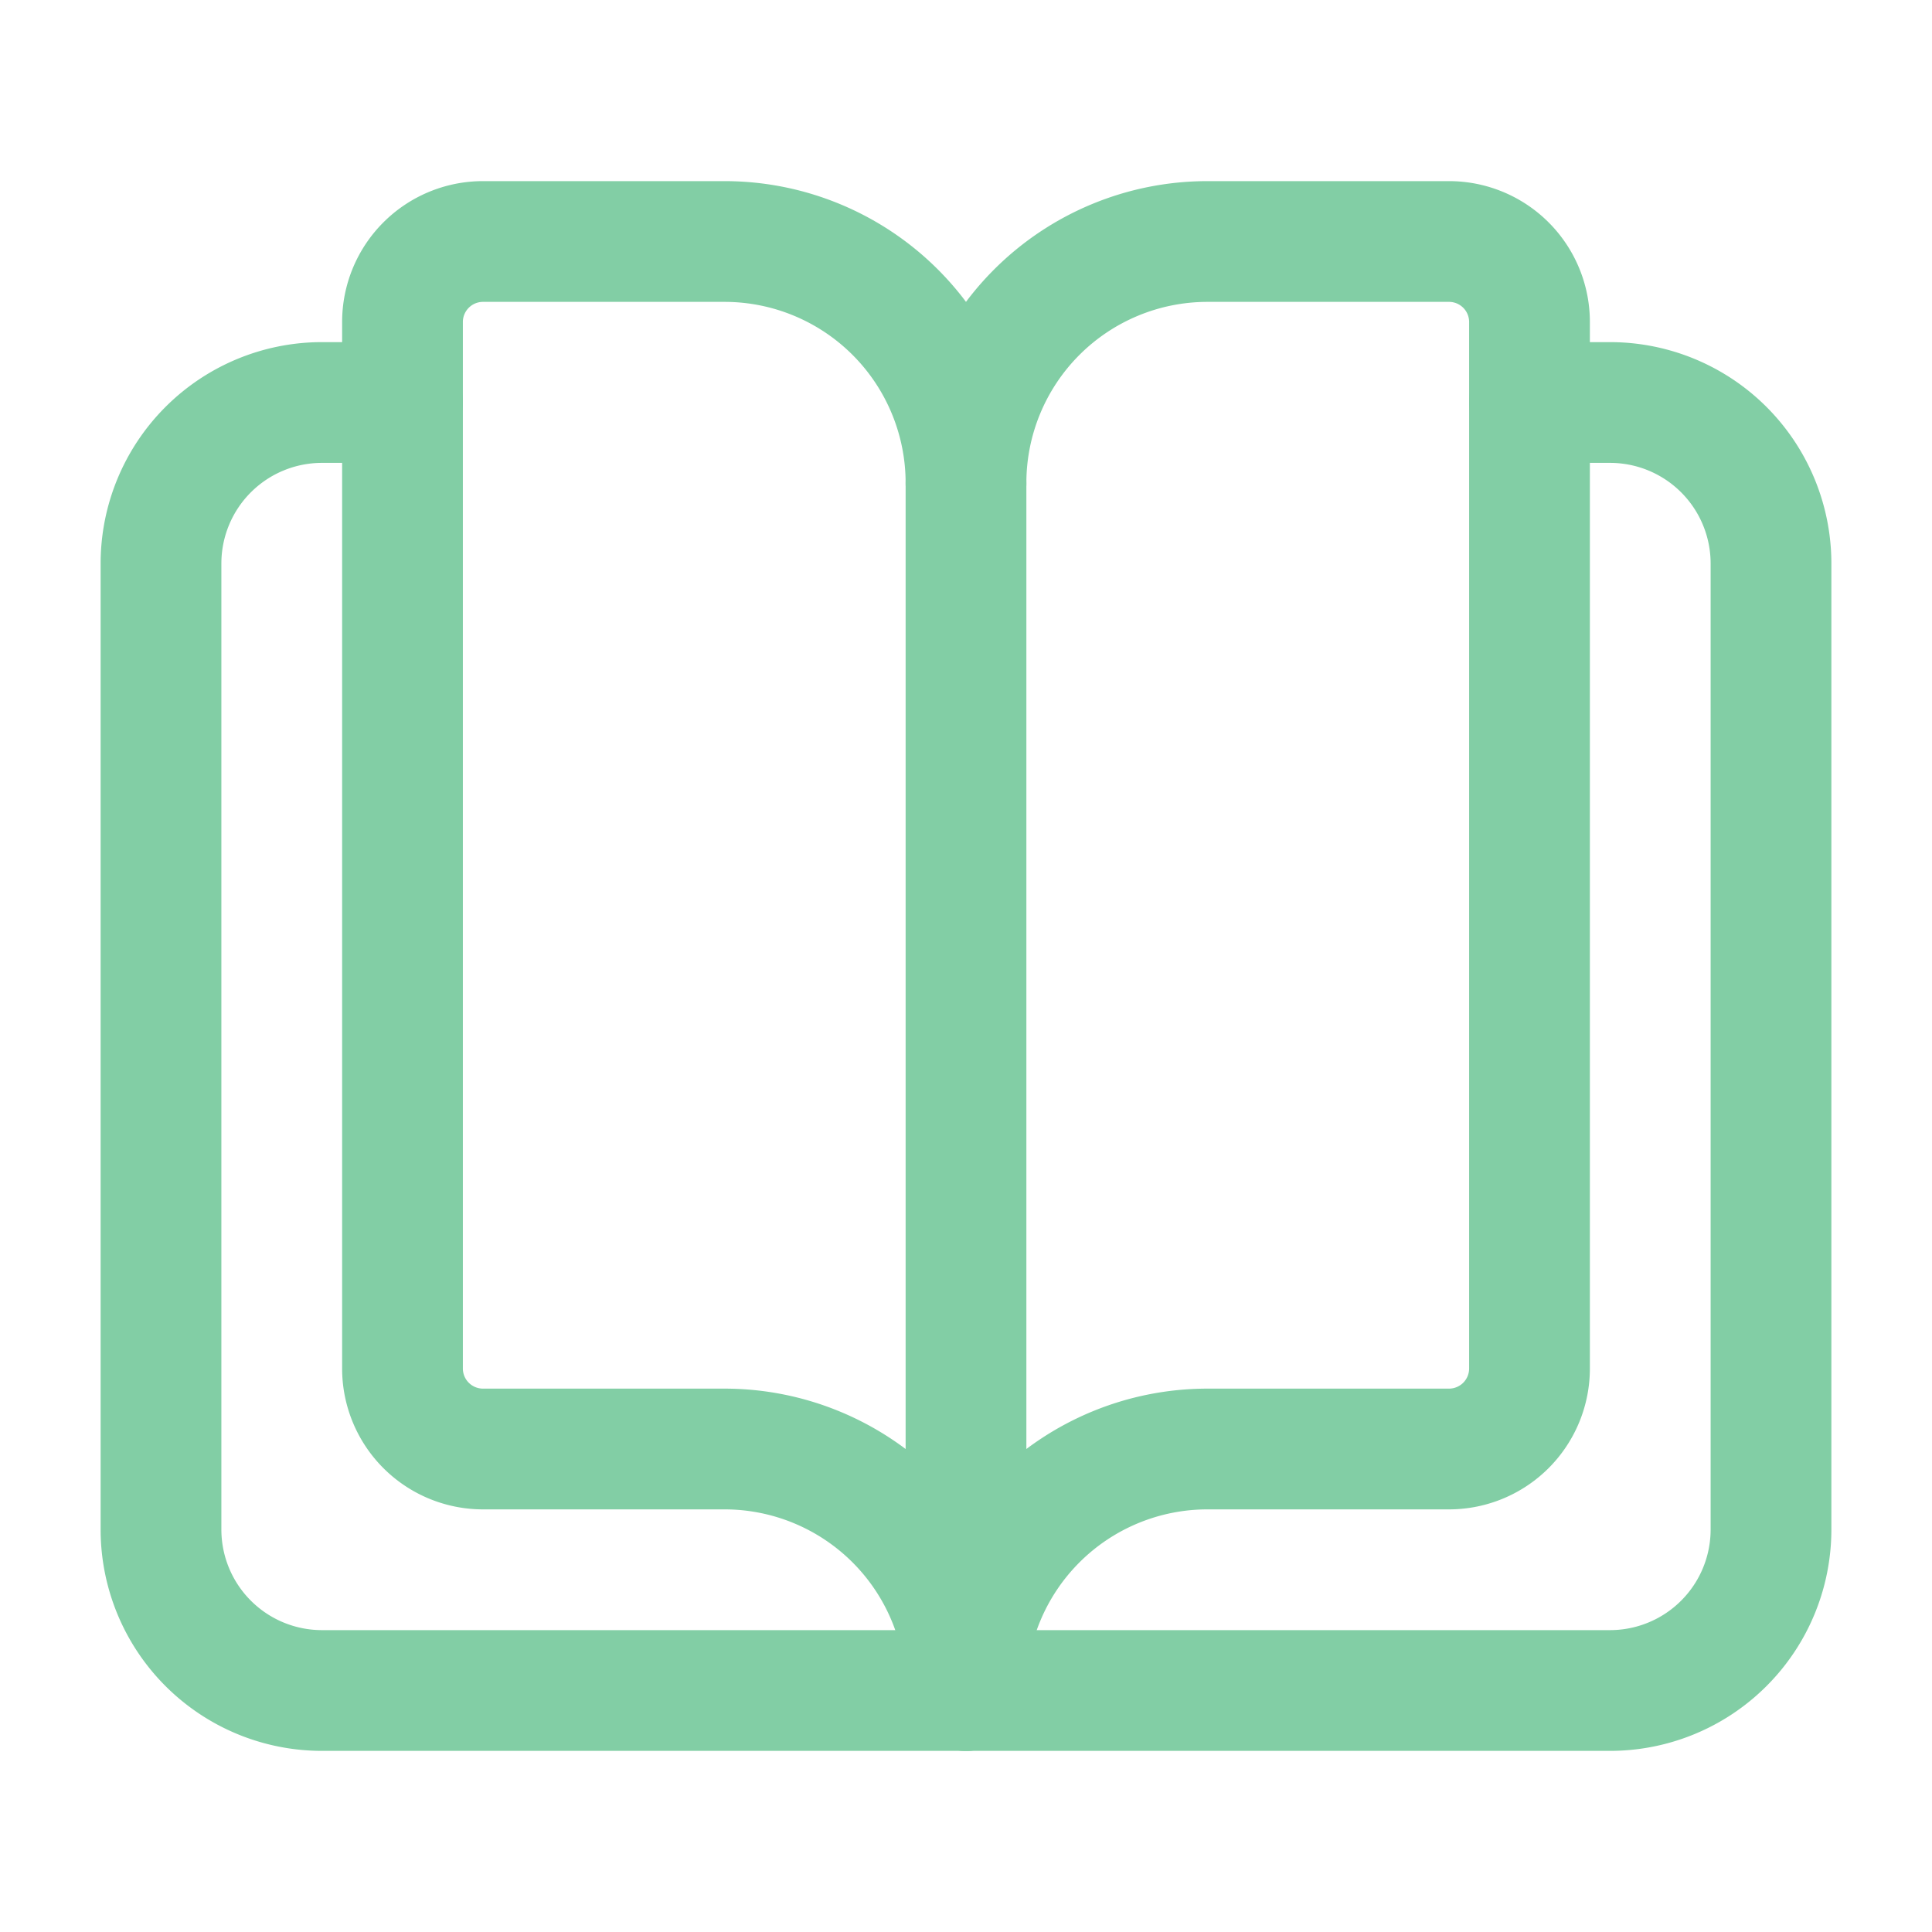
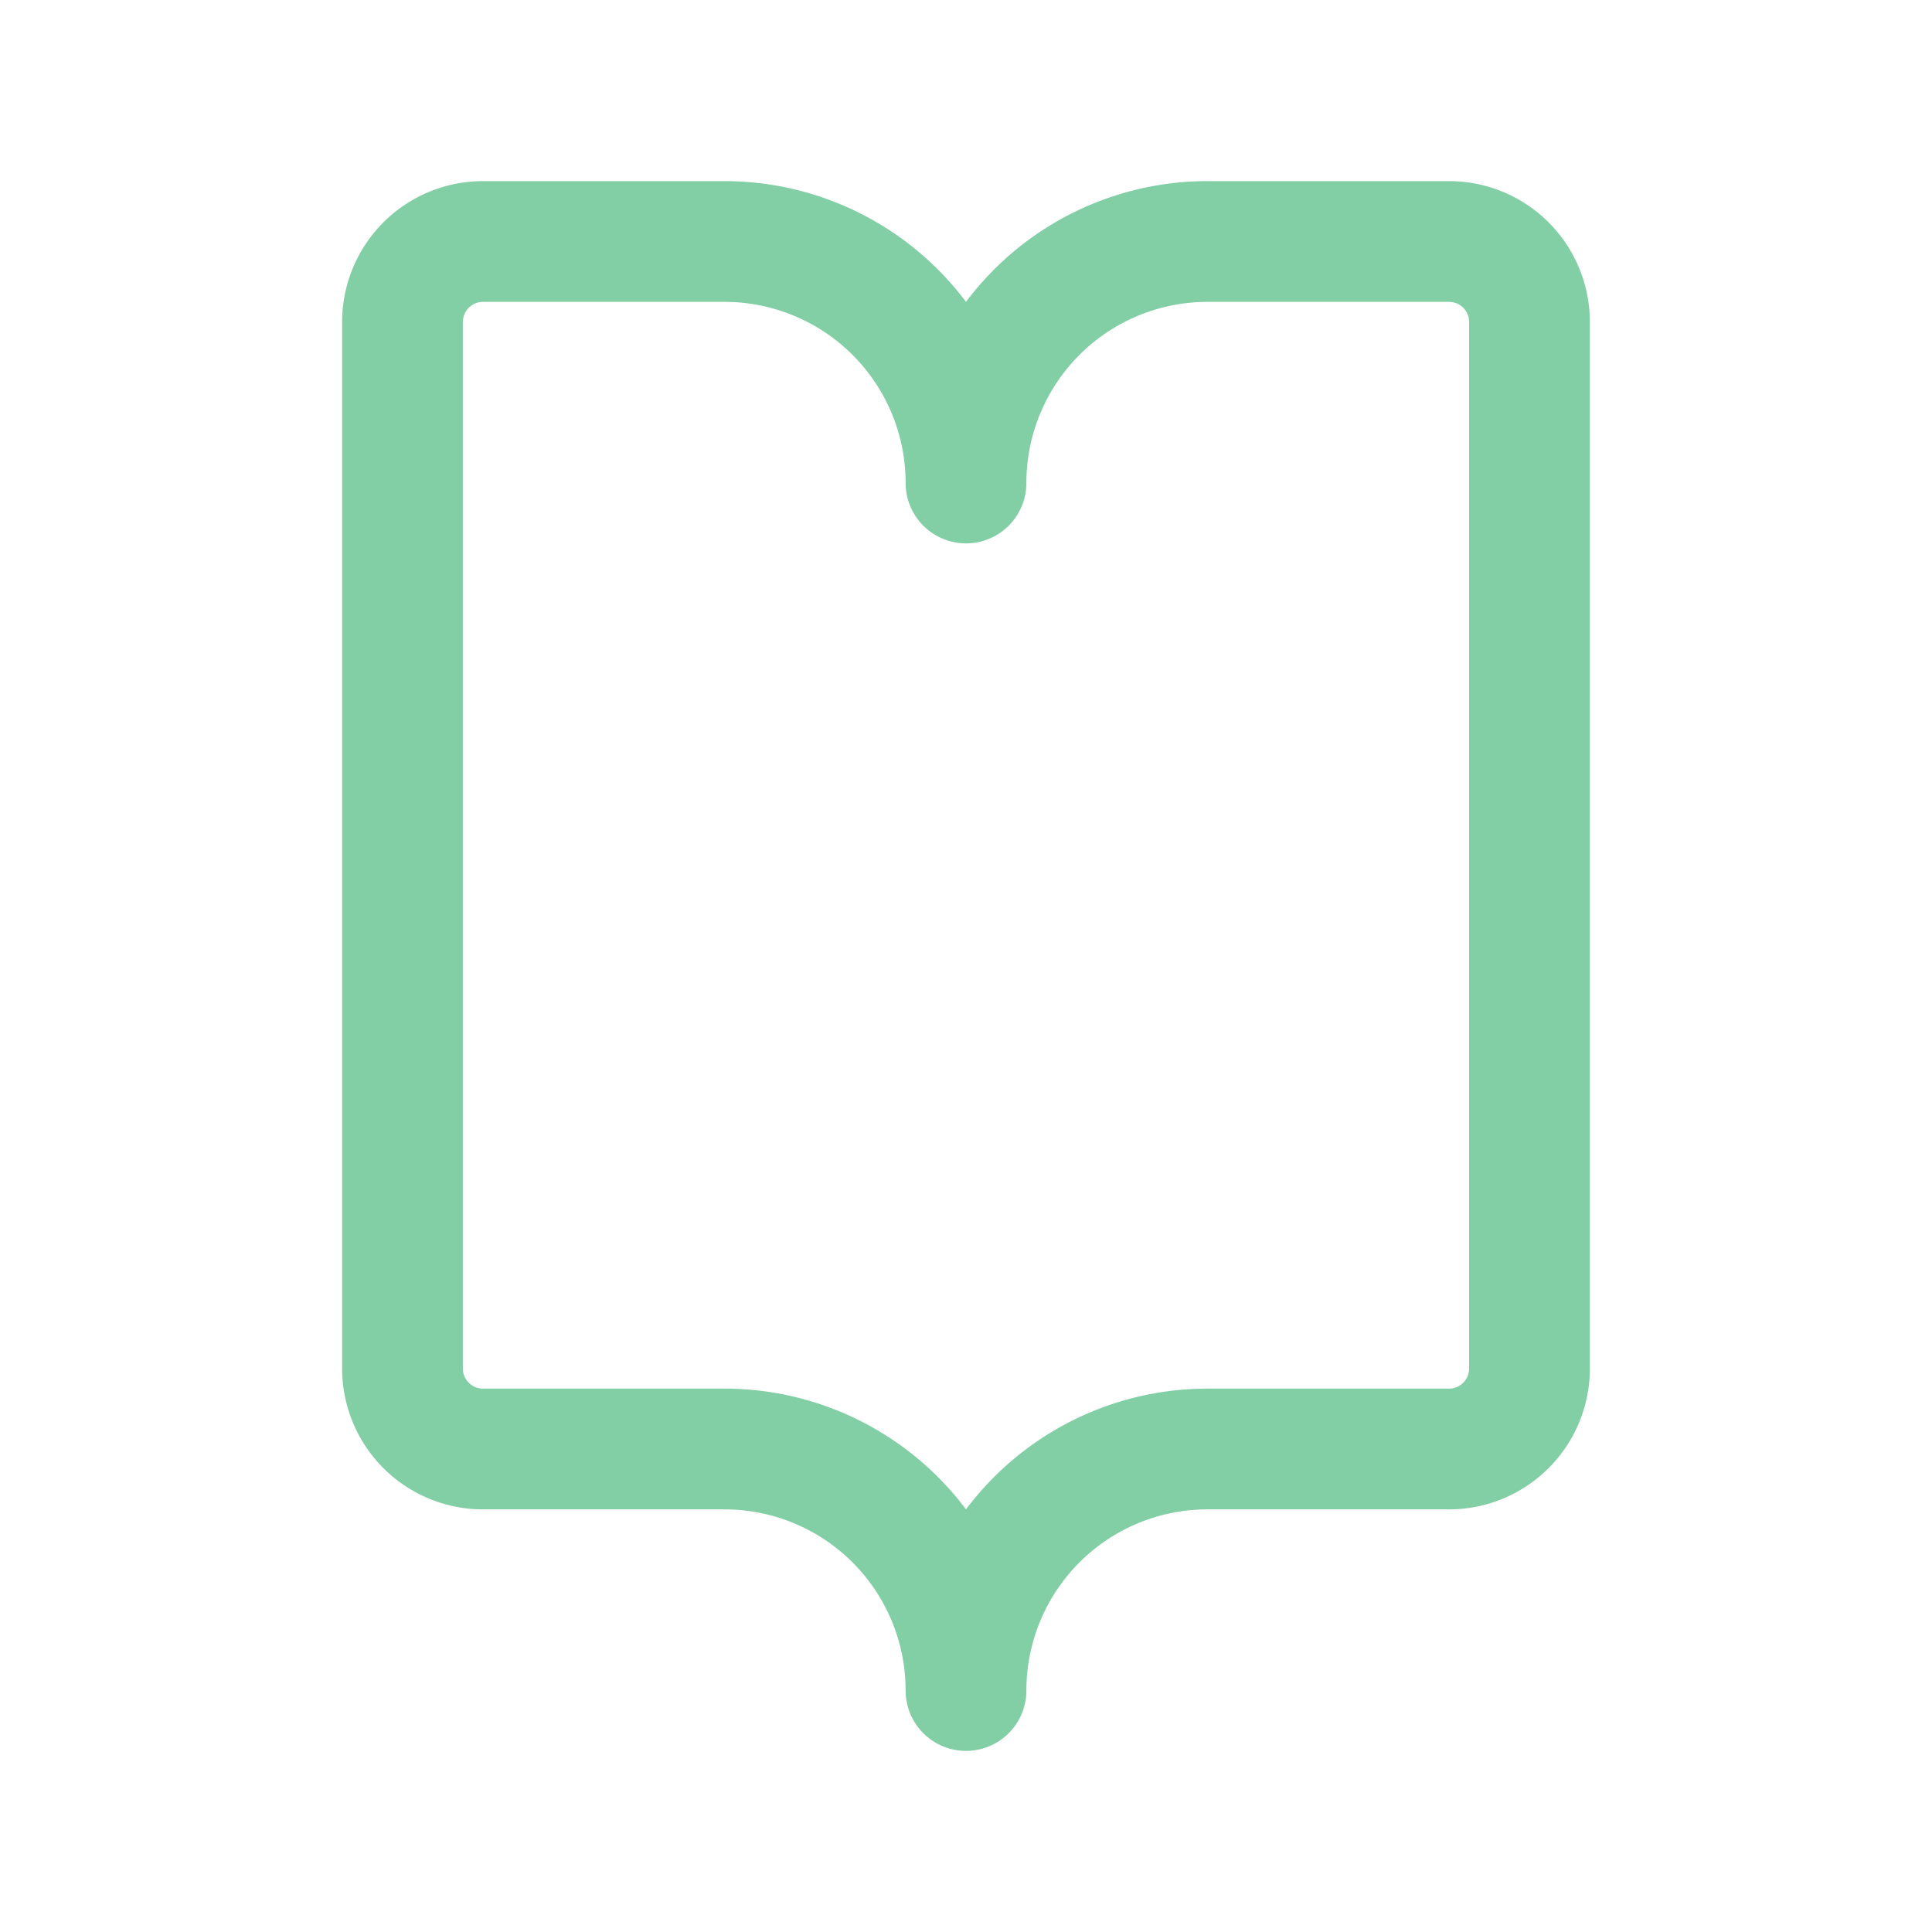
<svg xmlns="http://www.w3.org/2000/svg" width="24" height="24" fill="none">
-   <path d="M19 5h1a2 2 0 012 2v12a2 2 0 01-2 2H4a2 2 0 01-2-2V7a2 2 0 012-2h1" stroke="#82CEA5" stroke-width="1.5" stroke-linecap="round" stroke-linejoin="round" />
  <path clip-rule="evenodd" d="M12 6a3 3 0 00-3-3H6a1 1 0 00-1 1v13a1 1 0 001 1h3a3 3 0 013 3 3 3 0 013-3h3a1 1 0 001-1V4a1 1 0 00-1-1h-3a3 3 0 00-3 3z" stroke="#82CEA5" stroke-width="1.5" stroke-linecap="round" stroke-linejoin="round" />
-   <path d="M12 6v15" stroke="#82CEA5" stroke-width="1.5" stroke-linecap="round" stroke-linejoin="round" />
</svg>